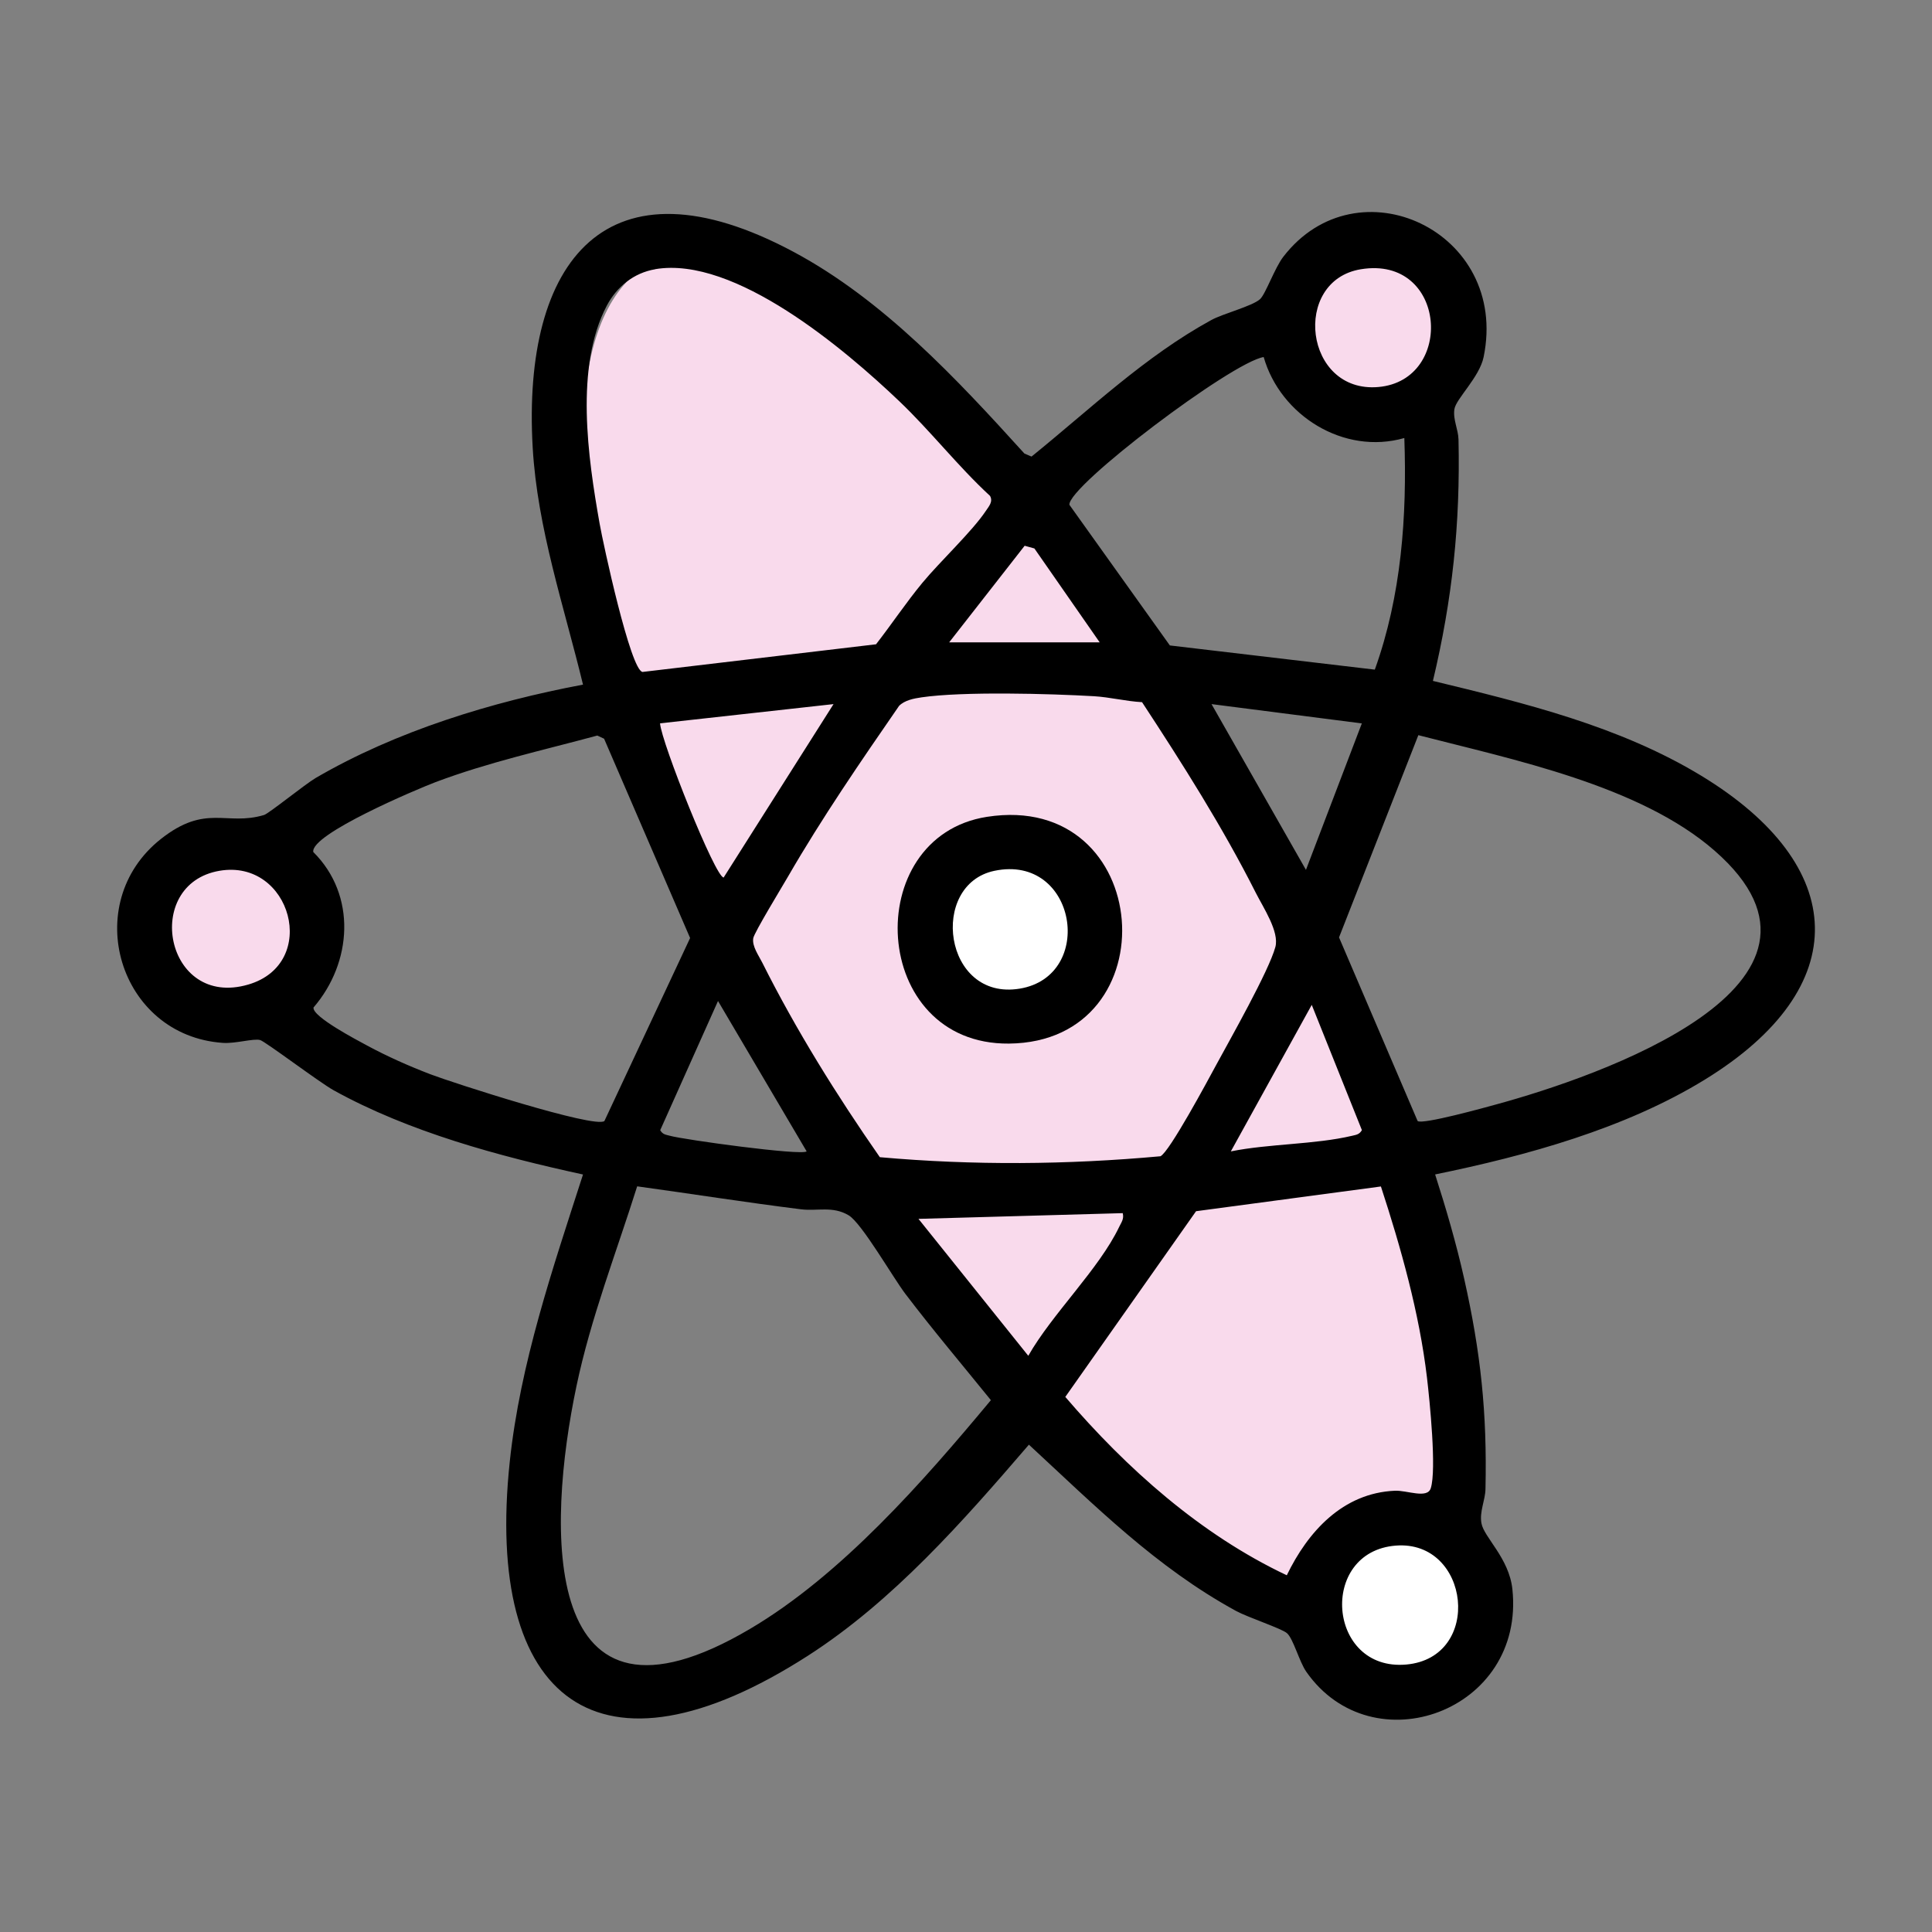
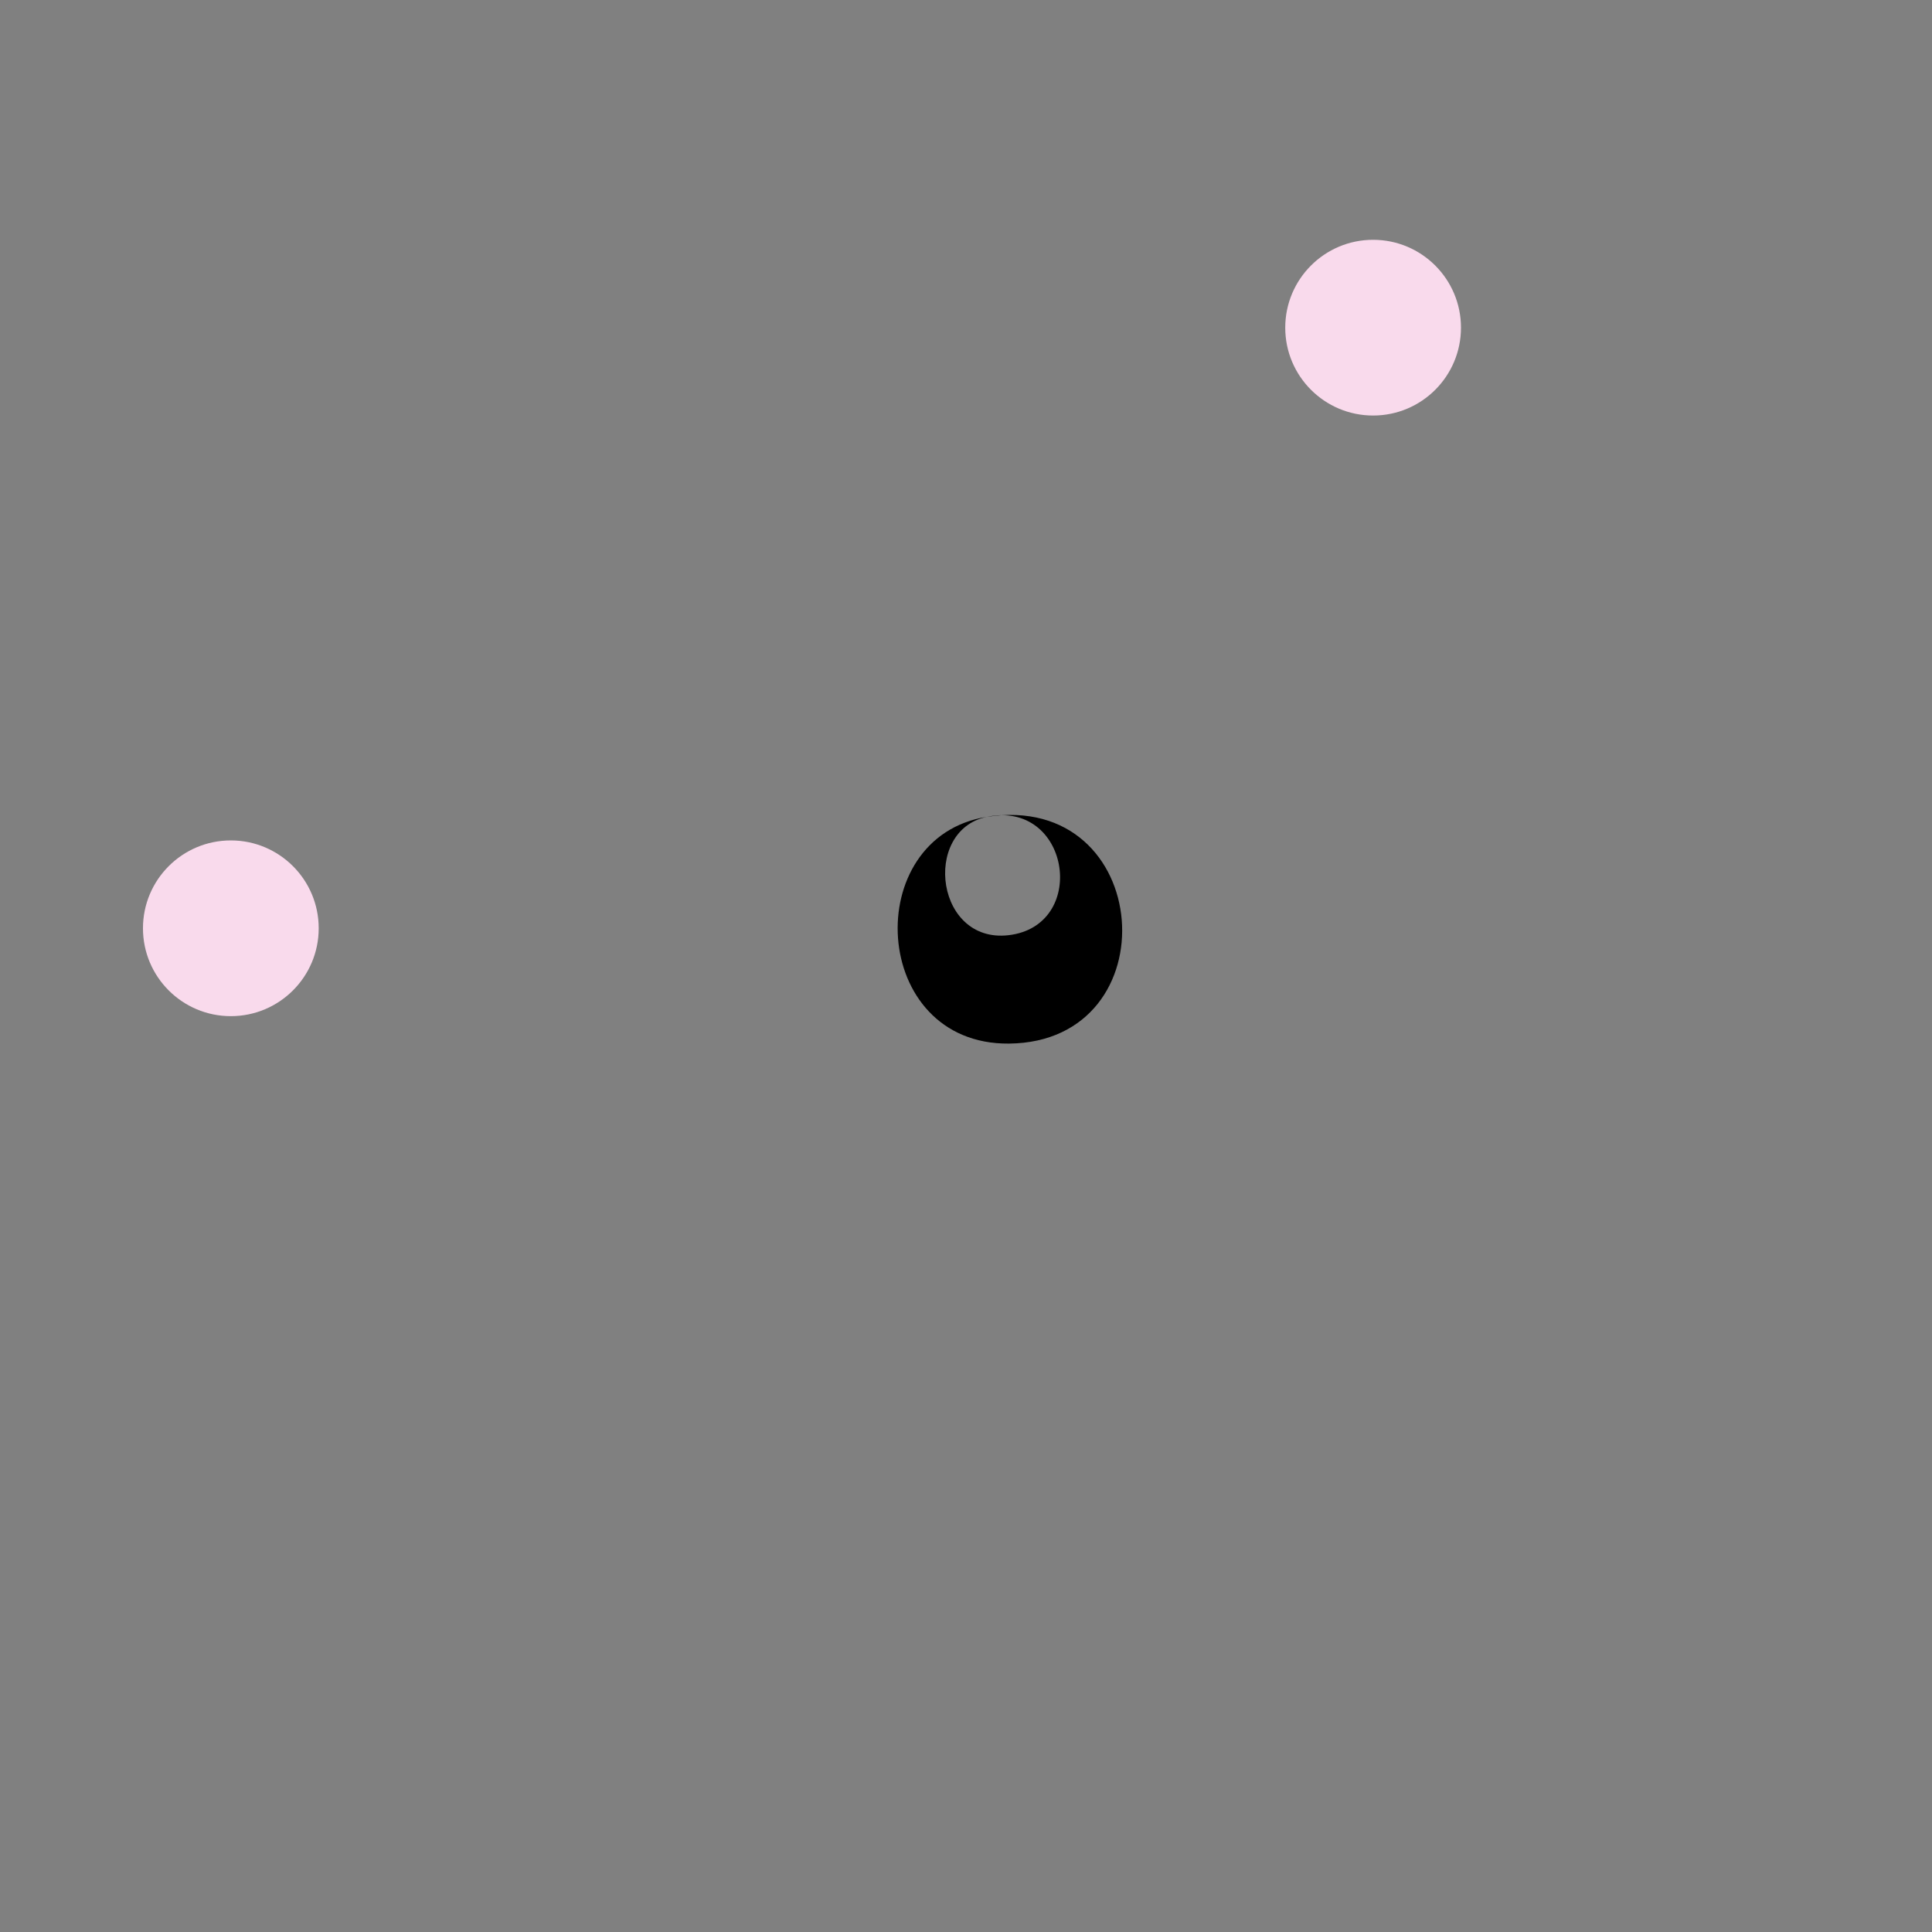
<svg xmlns="http://www.w3.org/2000/svg" id="Layer_1" version="1.1" viewBox="0 0 250 250">
  <rect x="0" y="0" width="250" height="250" fill="#808080" stroke="none" />
  <defs>
    <style>
      .st0 {
        fill: #f9daec;
      }

      .st1 {
        fill: #fff;
      }
    </style>
  </defs>
  <circle class="st0" cx="29.87" cy="120.12" r="11.37" />
  <circle class="st0" cx="177.68" cy="42.4" r="11.37" />
-   <ellipse class="st0" cx="131.72" cy="120.71" rx="34.38" ry="98.86" transform="translate(-41.8 78.16) rotate(-28.72)" />
-   <circle class="st1" cx="178.79" cy="206.59" r="11.37" />
-   <circle class="st1" cx="130.68" cy="120.28" r="11.37" />
  <g id="_x30_Wjfx2.tif">
    <g>
-       <path d="M185.71,151.99c1.42,4.43,2.73,8.91,3.75,13.46,2.15,9.58,2.98,17.36,2.76,27.22-.03,1.49-.8,2.92-.52,4.45.33,1.82,3.56,4.48,4,8.5,1.7,15.84-18.11,22.97-26.67,10.7-.91-1.31-1.68-4.28-2.5-4.99-.7-.61-5.06-2.04-6.6-2.88-10.35-5.66-18.23-13.6-26.79-21.51-8.49,9.87-17.56,20.22-28.61,27.32-27.07,17.38-41.85,5.83-38.57-25.1,1.35-12.77,5.58-25.06,9.48-37.18-10.85-2.36-22.52-5.5-32.27-10.9-1.84-1.02-8.85-6.32-9.51-6.5-.86-.23-3.18.48-4.81.37-13.49-.92-18.59-18.03-8.04-26.38,5.85-4.62,8.45-1.64,13.36-3.11.61-.18,5.3-3.98,6.68-4.79,10.43-6.08,22.77-9.85,34.59-12.08-2.44-10.08-5.91-20.22-6.51-30.67-1.4-24.21,9.6-38.27,33.79-25.31,11.59,6.21,21.1,16.44,29.84,26.08l.92.39c7.57-6.12,14.66-12.96,23.27-17.67,1.52-.83,5.26-1.78,6.29-2.69.71-.63,1.9-4.04,3.01-5.48,9.57-12.46,29.29-3.34,25.93,12.96-.54,2.62-3.57,5.4-3.78,6.74s.5,2.61.53,3.94c.24,10.92-.79,20.64-3.31,31.23,11.87,2.87,24.14,5.85,34.69,12.25,19.19,11.64,19.94,27.4.5,39.34-10.31,6.34-23.1,9.86-34.89,12.27ZM84.79,34.84c-2.78.47-4.98,2.26-6.27,4.71-4.16,7.91-2.44,19.67-.93,28.2.45,2.57,3.99,18.96,5.55,19.2l30.22-3.58c2.03-2.61,3.9-5.42,6.01-7.97,2.25-2.72,6.45-6.66,8.19-9.28.39-.59.97-1.19.55-1.95-4.17-3.85-7.64-8.34-11.74-12.25-7.04-6.71-21.3-18.83-31.58-17.09ZM176.1,34.84c-8.99,1.47-7.34,16.08,2.26,15.24,9.92-.87,8.86-17.06-2.26-15.24ZM181.72,56.68c-7.81,2.24-16.04-2.9-18.2-10.48-4.16.68-25.35,16.71-25.14,19.12l13,18.2,26.52,3.13c3.44-9.56,4.18-19.86,3.82-29.97ZM122.84,83.12h19.46l-8.45-12.15-1.26-.35-9.76,12.49ZM119.23,90.24c-.97.14-2.17.37-2.89,1.1-4.98,7.21-9.97,14.48-14.36,22.07-.73,1.27-4.4,7.28-4.51,8-.17,1.04.7,2.22,1.16,3.14,4.38,8.74,9.65,17.19,15.22,25.19,12.09,1.08,24.23.98,36.31-.12,1.16-.54,6.16-9.87,7.19-11.77,1.83-3.38,6.82-12.16,7.68-15.3.54-1.98-1.56-5.1-2.52-7-4.31-8.54-9.49-16.7-14.73-24.69-2.06-.11-4.18-.65-6.22-.77-5.69-.33-16.97-.64-22.34.15ZM107.87,91.11l-22.46,2.49c.16,2.42,7.15,19.95,8.23,19.95l14.22-22.44ZM176.23,93.61l-19.46-2.5,12.22,21.45,7.23-18.95ZM77.29,95.18c-7.02,1.9-14.12,3.46-20.94,6.03-2.4.91-16.22,6.75-15.81,9.04,5.63,5.59,5.04,14.31.03,20.12-.19,1.18,5.66,4.23,6.91,4.91,2.65,1.43,5.42,2.66,8.24,3.74s21.27,7.04,22.49,6.04l11.09-23.68-11.13-25.79-.88-.41ZM183.53,95.14l-10.26,26.16,10.17,23.76c.62.5,8.84-1.78,10.36-2.2,12.58-3.45,47.98-15.4,28.07-32.78-9.7-8.47-26.15-11.8-38.34-14.95ZM28.4,112.68c-10.04,1.72-7.05,17.88,3.73,14.72,9.29-2.72,5.53-16.31-3.73-14.72ZM104.38,148.99l-11.47-19.46-7.48,16.72c.34.57.72.57,1.26.72,1.77.5,17.02,2.6,17.69,2.02ZM159.27,148.99c4.95-1,10.86-.88,15.69-2.02.56-.13.94-.17,1.27-.73l-6.49-16.21-10.47,18.96ZM82.45,153.51c-2.69,8.55-6,17.03-7.85,25.83-3.85,18.26-4.93,47.6,22.45,31.44,11.84-6.99,22.45-19.12,31.17-29.6-3.7-4.57-7.51-9.08-11.07-13.76-1.59-2.09-5.63-9.13-7.32-10.15-2.07-1.25-4.08-.52-6.2-.79-7.07-.88-14.13-2-21.19-2.97ZM178.68,153.53l-23.91,3.2-16.92,24.03c7.93,9.25,17.48,17.8,28.66,23.08,2.73-5.65,7.25-10.65,13.99-10.94,1.57-.07,4.19,1.08,4.64-.32.77-2.4-.14-11.33-.49-14.32-.98-8.31-3.37-16.81-5.96-24.73ZM145.29,156.98l-26.44.74,14.21,17.72c3.08-5.42,9.16-11.23,11.76-16.68.29-.61.65-1.02.46-1.78ZM180.62,200c-10.04.78-8.87,16.3,1.35,15.39,9.97-.89,8.27-16.14-1.35-15.39Z" />
-       <path d="M127.7,105.7c21.68-3.39,23.91,29.15,2.85,29.34-18,.16-19.31-26.76-2.85-29.34ZM128.69,112.68c-8.52,1.77-6.61,16.88,3.26,15.25s7.38-17.46-3.26-15.25Z" />
+       <path d="M127.7,105.7c21.68-3.39,23.91,29.15,2.85,29.34-18,.16-19.31-26.76-2.85-29.34Zc-8.52,1.77-6.61,16.88,3.26,15.25s7.38-17.46-3.26-15.25Z" />
    </g>
  </g>
</svg>